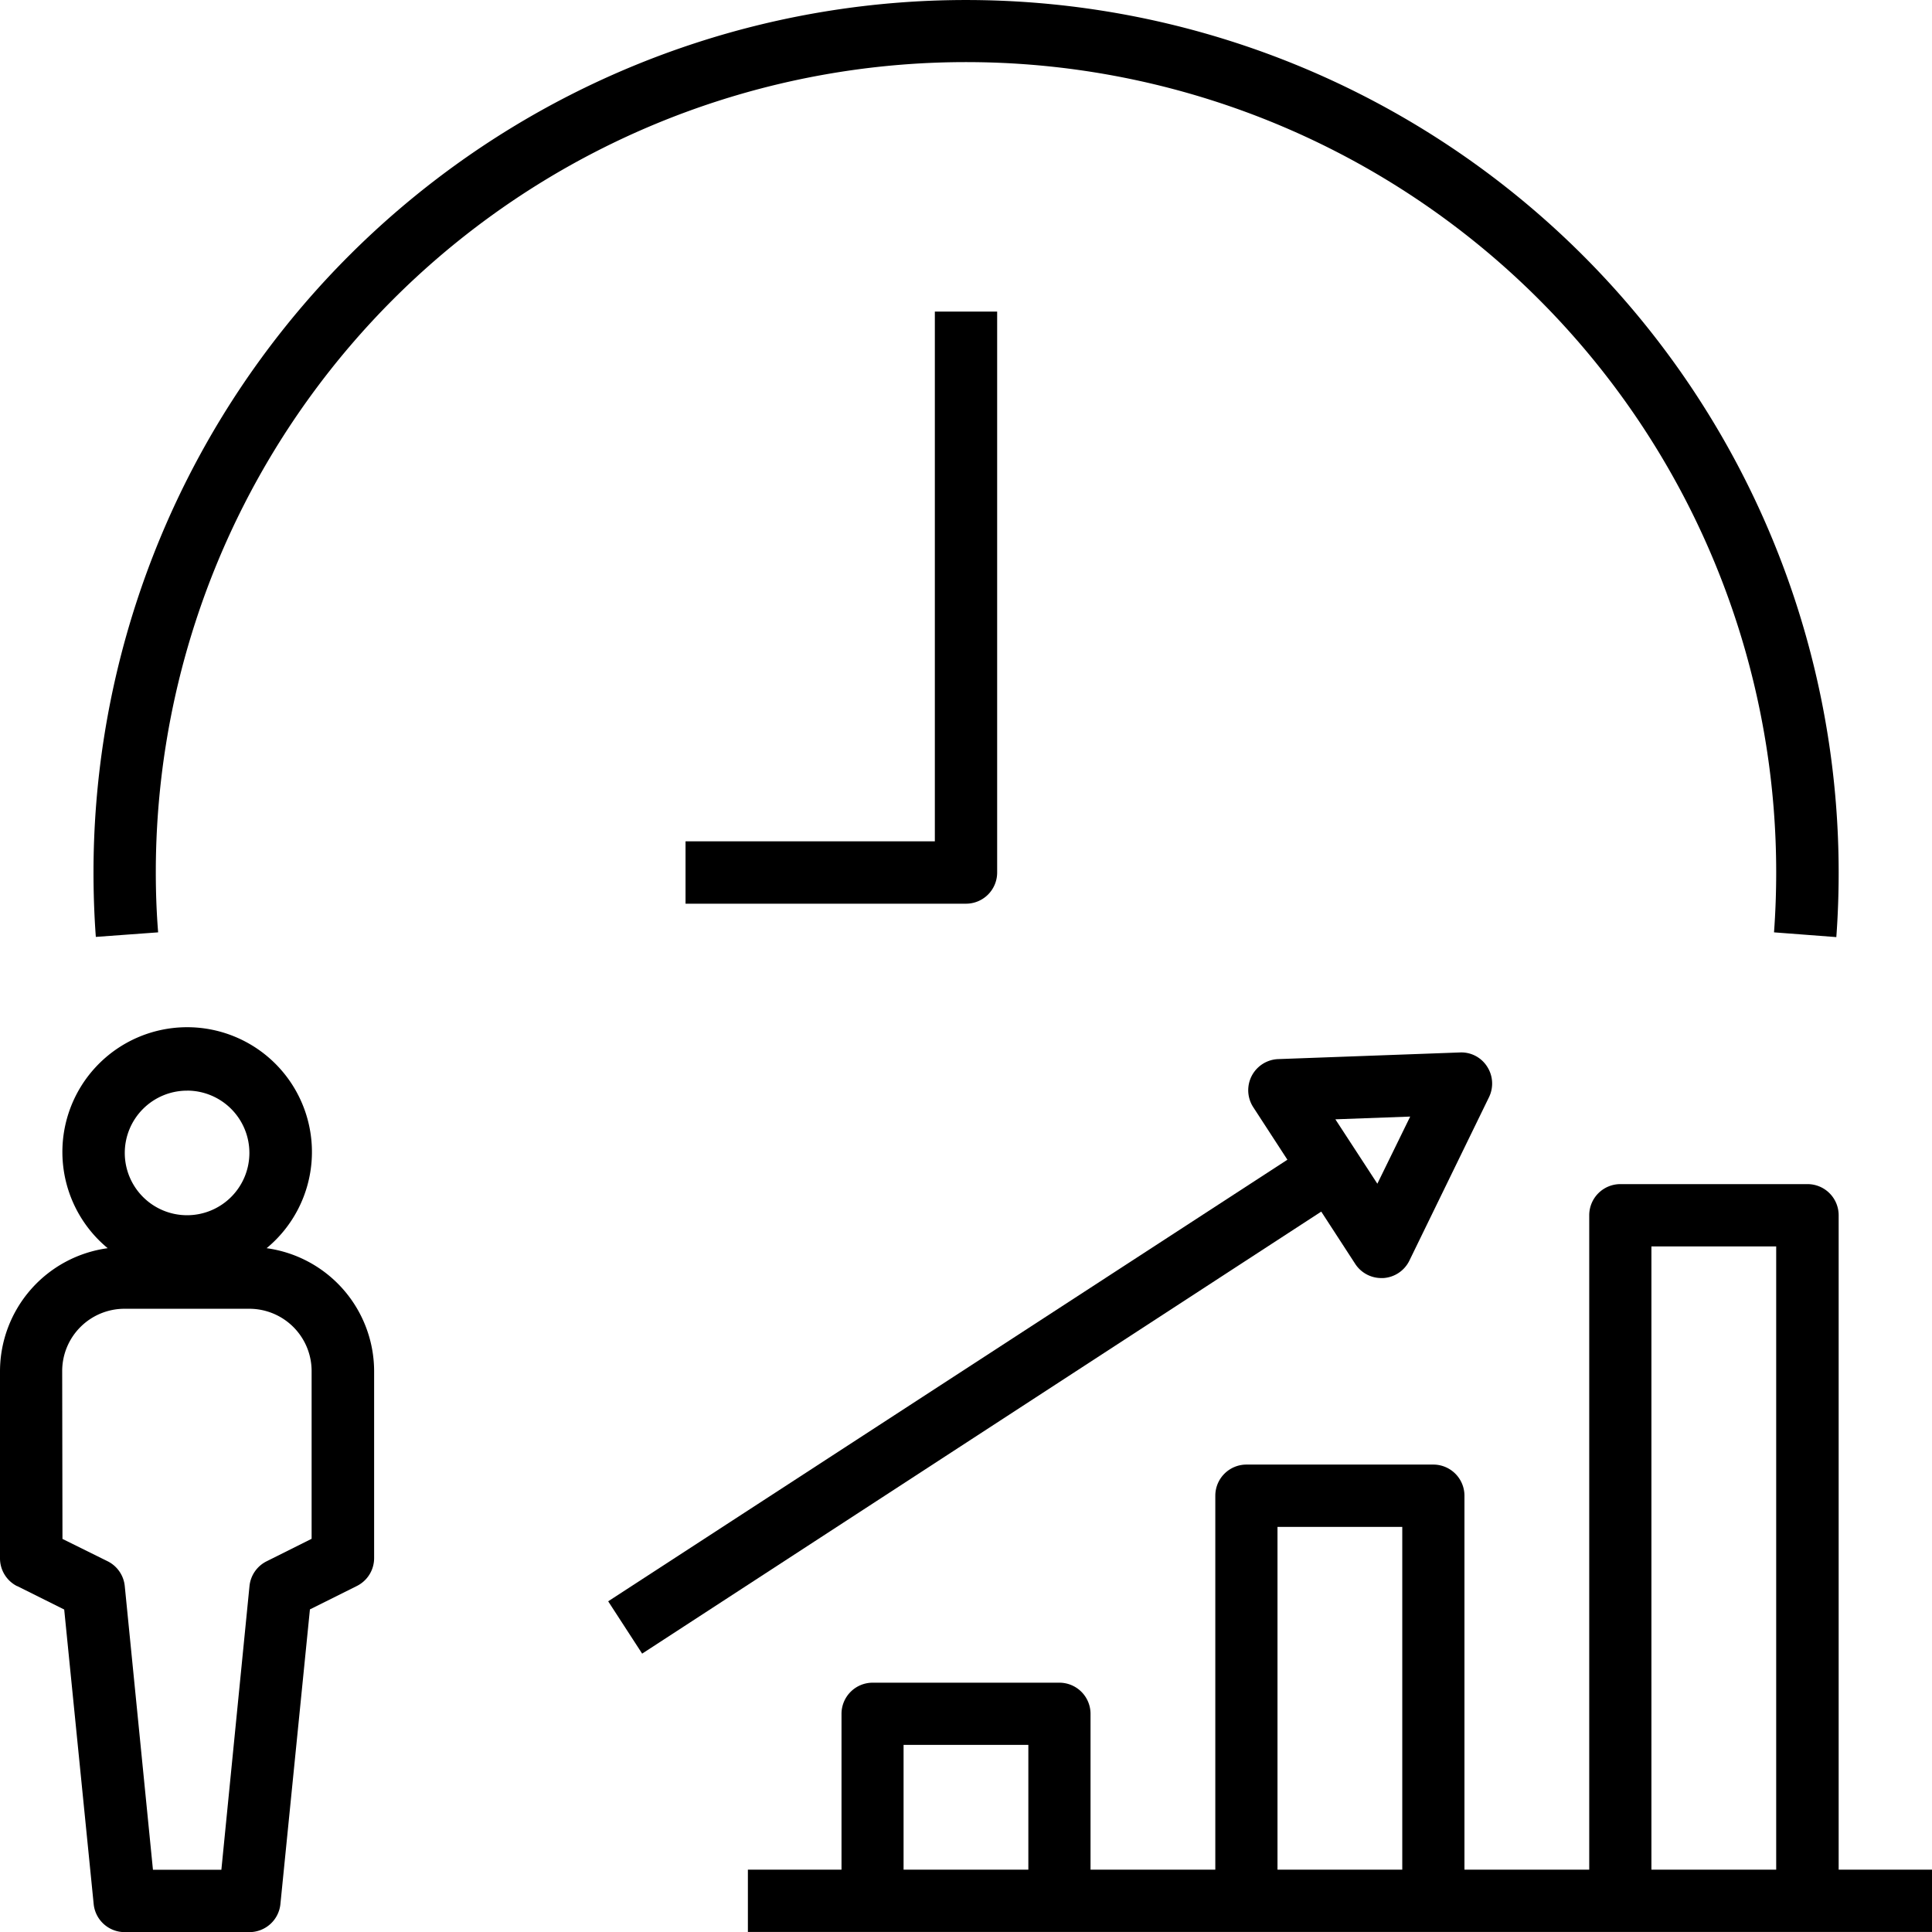
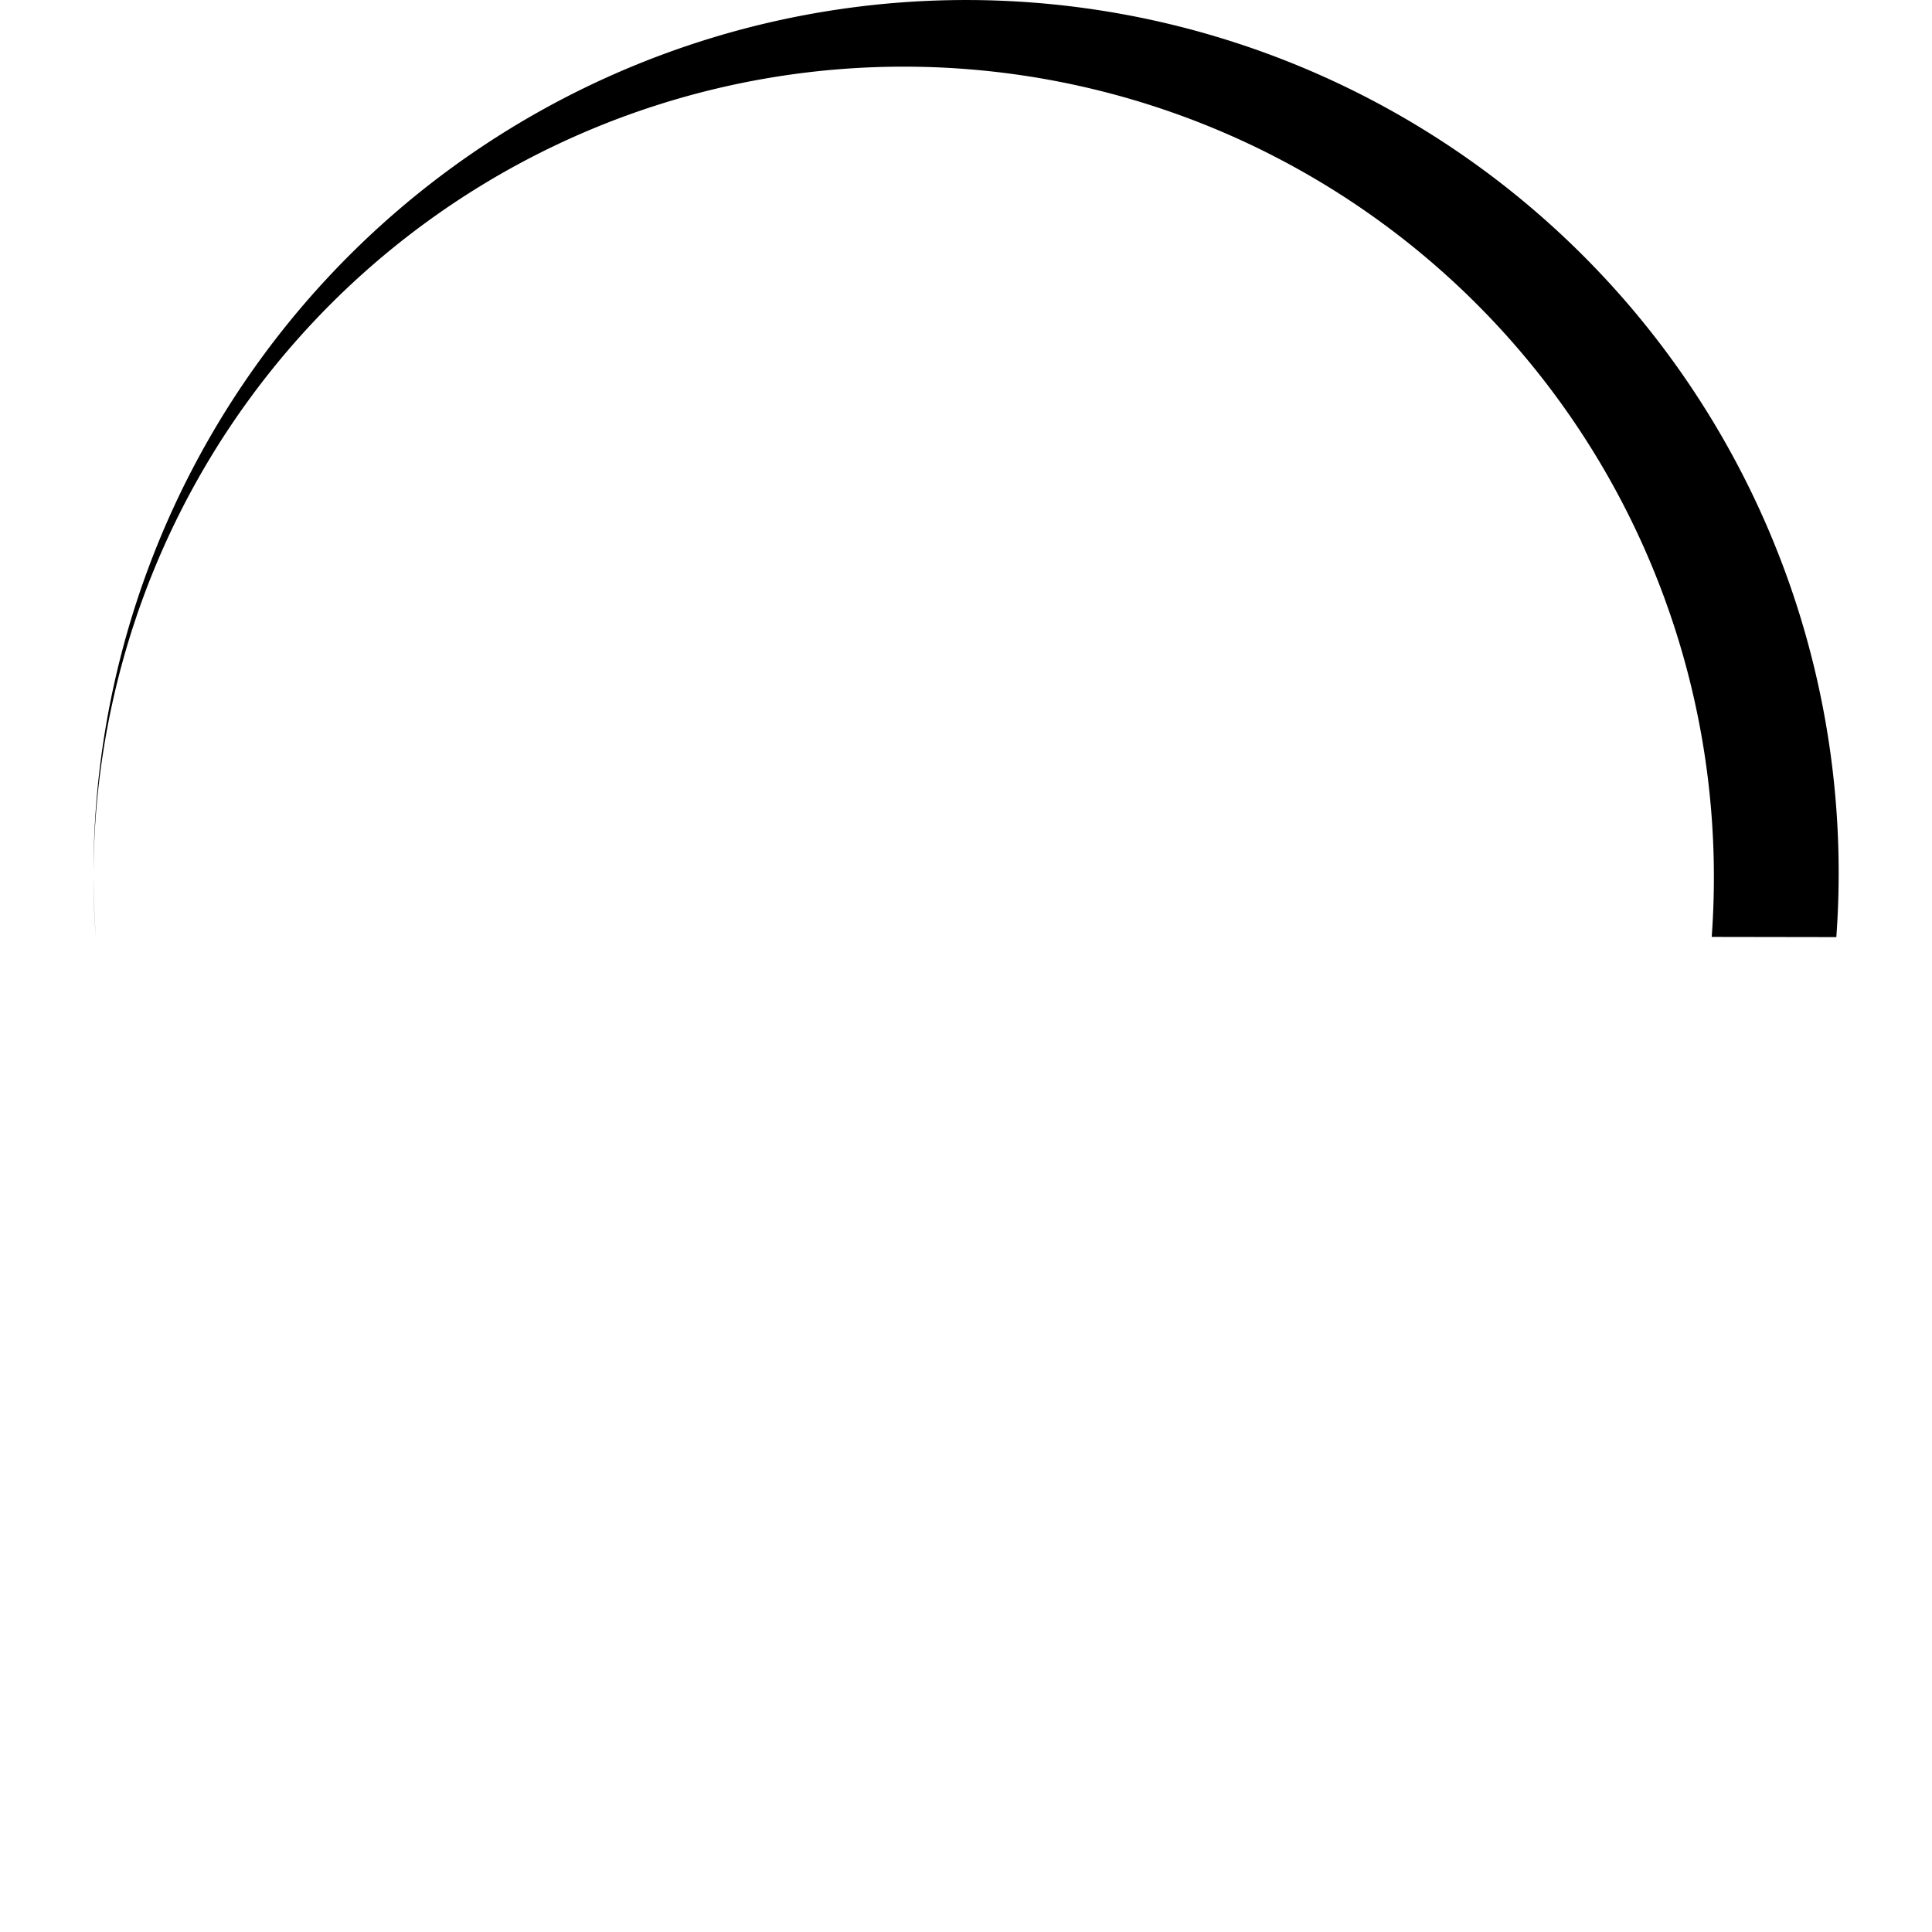
<svg xmlns="http://www.w3.org/2000/svg" width="48" height="48" viewBox="0 0 48 48">
  <g id="_3971804591639634838" data-name="3971804591639634838" transform="translate(-1 -1)">
-     <path id="Path_8936" data-name="Path 8936" d="M1.428,47.852l1.167.582.732,7.315a.774.774,0,0,0,.77.7h3.1a.774.774,0,0,0,.77-.7L8.7,48.431l1.167-.582a.774.774,0,0,0,.428-.693V42.51a3.091,3.091,0,0,0-2.671-3.053,3.1,3.1,0,1,0-3.948,0A3.091,3.091,0,0,0,1,42.51v4.645a.774.774,0,0,0,.428.7Zm4.217-12.31A1.548,1.548,0,1,1,4.1,37.091a1.548,1.548,0,0,1,1.548-1.548Zm-3.1,6.968A1.548,1.548,0,0,1,4.1,40.962h3.1A1.548,1.548,0,0,1,8.742,42.51v4.167l-1.12.56a.774.774,0,0,0-.424.619L6.5,54.9H4.8l-.7-7.045a.774.774,0,0,0-.424-.619l-1.124-.556Z" transform="translate(0 -7.446)" />
-     <path id="Path_8937" data-name="Path 8937" d="M52.1,39.774A.774.774,0,0,0,51.323,39H46.677a.774.774,0,0,0-.774.774V56.032h-3.1v-9.29a.774.774,0,0,0-.774-.774H37.387a.774.774,0,0,0-.774.774v9.29h-3.1V52.161a.774.774,0,0,0-.774-.774H28.1a.774.774,0,0,0-.774.774v3.871H25v1.548H54.419V56.032H52.1ZM31.968,56.032h-3.1v-3.1h3.1Zm9.29,0h-3.1V47.516h3.1Zm9.29,0h-3.1V40.548h3.1Z" transform="translate(-5.419 -8.581)" />
-     <path id="Path_8938" data-name="Path 8938" d="M39.077,40.027a.774.774,0,0,0,.65.352h.047a.774.774,0,0,0,.649-.434L42.4,35.887a.774.774,0,0,0-.046-.762.759.759,0,0,0-.677-.351l-4.511.165a.774.774,0,0,0-.619,1.2l.845,1.3L20.517,48.41l.844,1.3L38.233,38.728Zm1.366-3.66-.816,1.668-1.043-1.6Z" transform="translate(-4.407 -7.626)" />
-     <path id="Path_8939" data-name="Path 8939" d="M47.3,24.282c.039-.529.058-1.069.058-1.6A21.677,21.677,0,0,0,4,22.677c0,.536.019,1.076.058,1.6l1.548-.113c-.04-.492-.058-.993-.058-1.492a20.129,20.129,0,0,1,40.258,0c0,.5-.018,1-.054,1.492Z" transform="translate(-0.677)" />
-     <path id="Path_8940" data-name="Path 8940" d="M29.194,24.161H23V25.71h6.968a.774.774,0,0,0,.774-.774V11H29.194Z" transform="translate(-4.968 -2.258)" />
+     <path id="Path_8939" data-name="Path 8939" d="M47.3,24.282c.039-.529.058-1.069.058-1.6A21.677,21.677,0,0,0,4,22.677c0,.536.019,1.076.058,1.6c-.04-.492-.058-.993-.058-1.492a20.129,20.129,0,0,1,40.258,0c0,.5-.018,1-.054,1.492Z" transform="translate(-0.677)" />
  </g>
</svg>